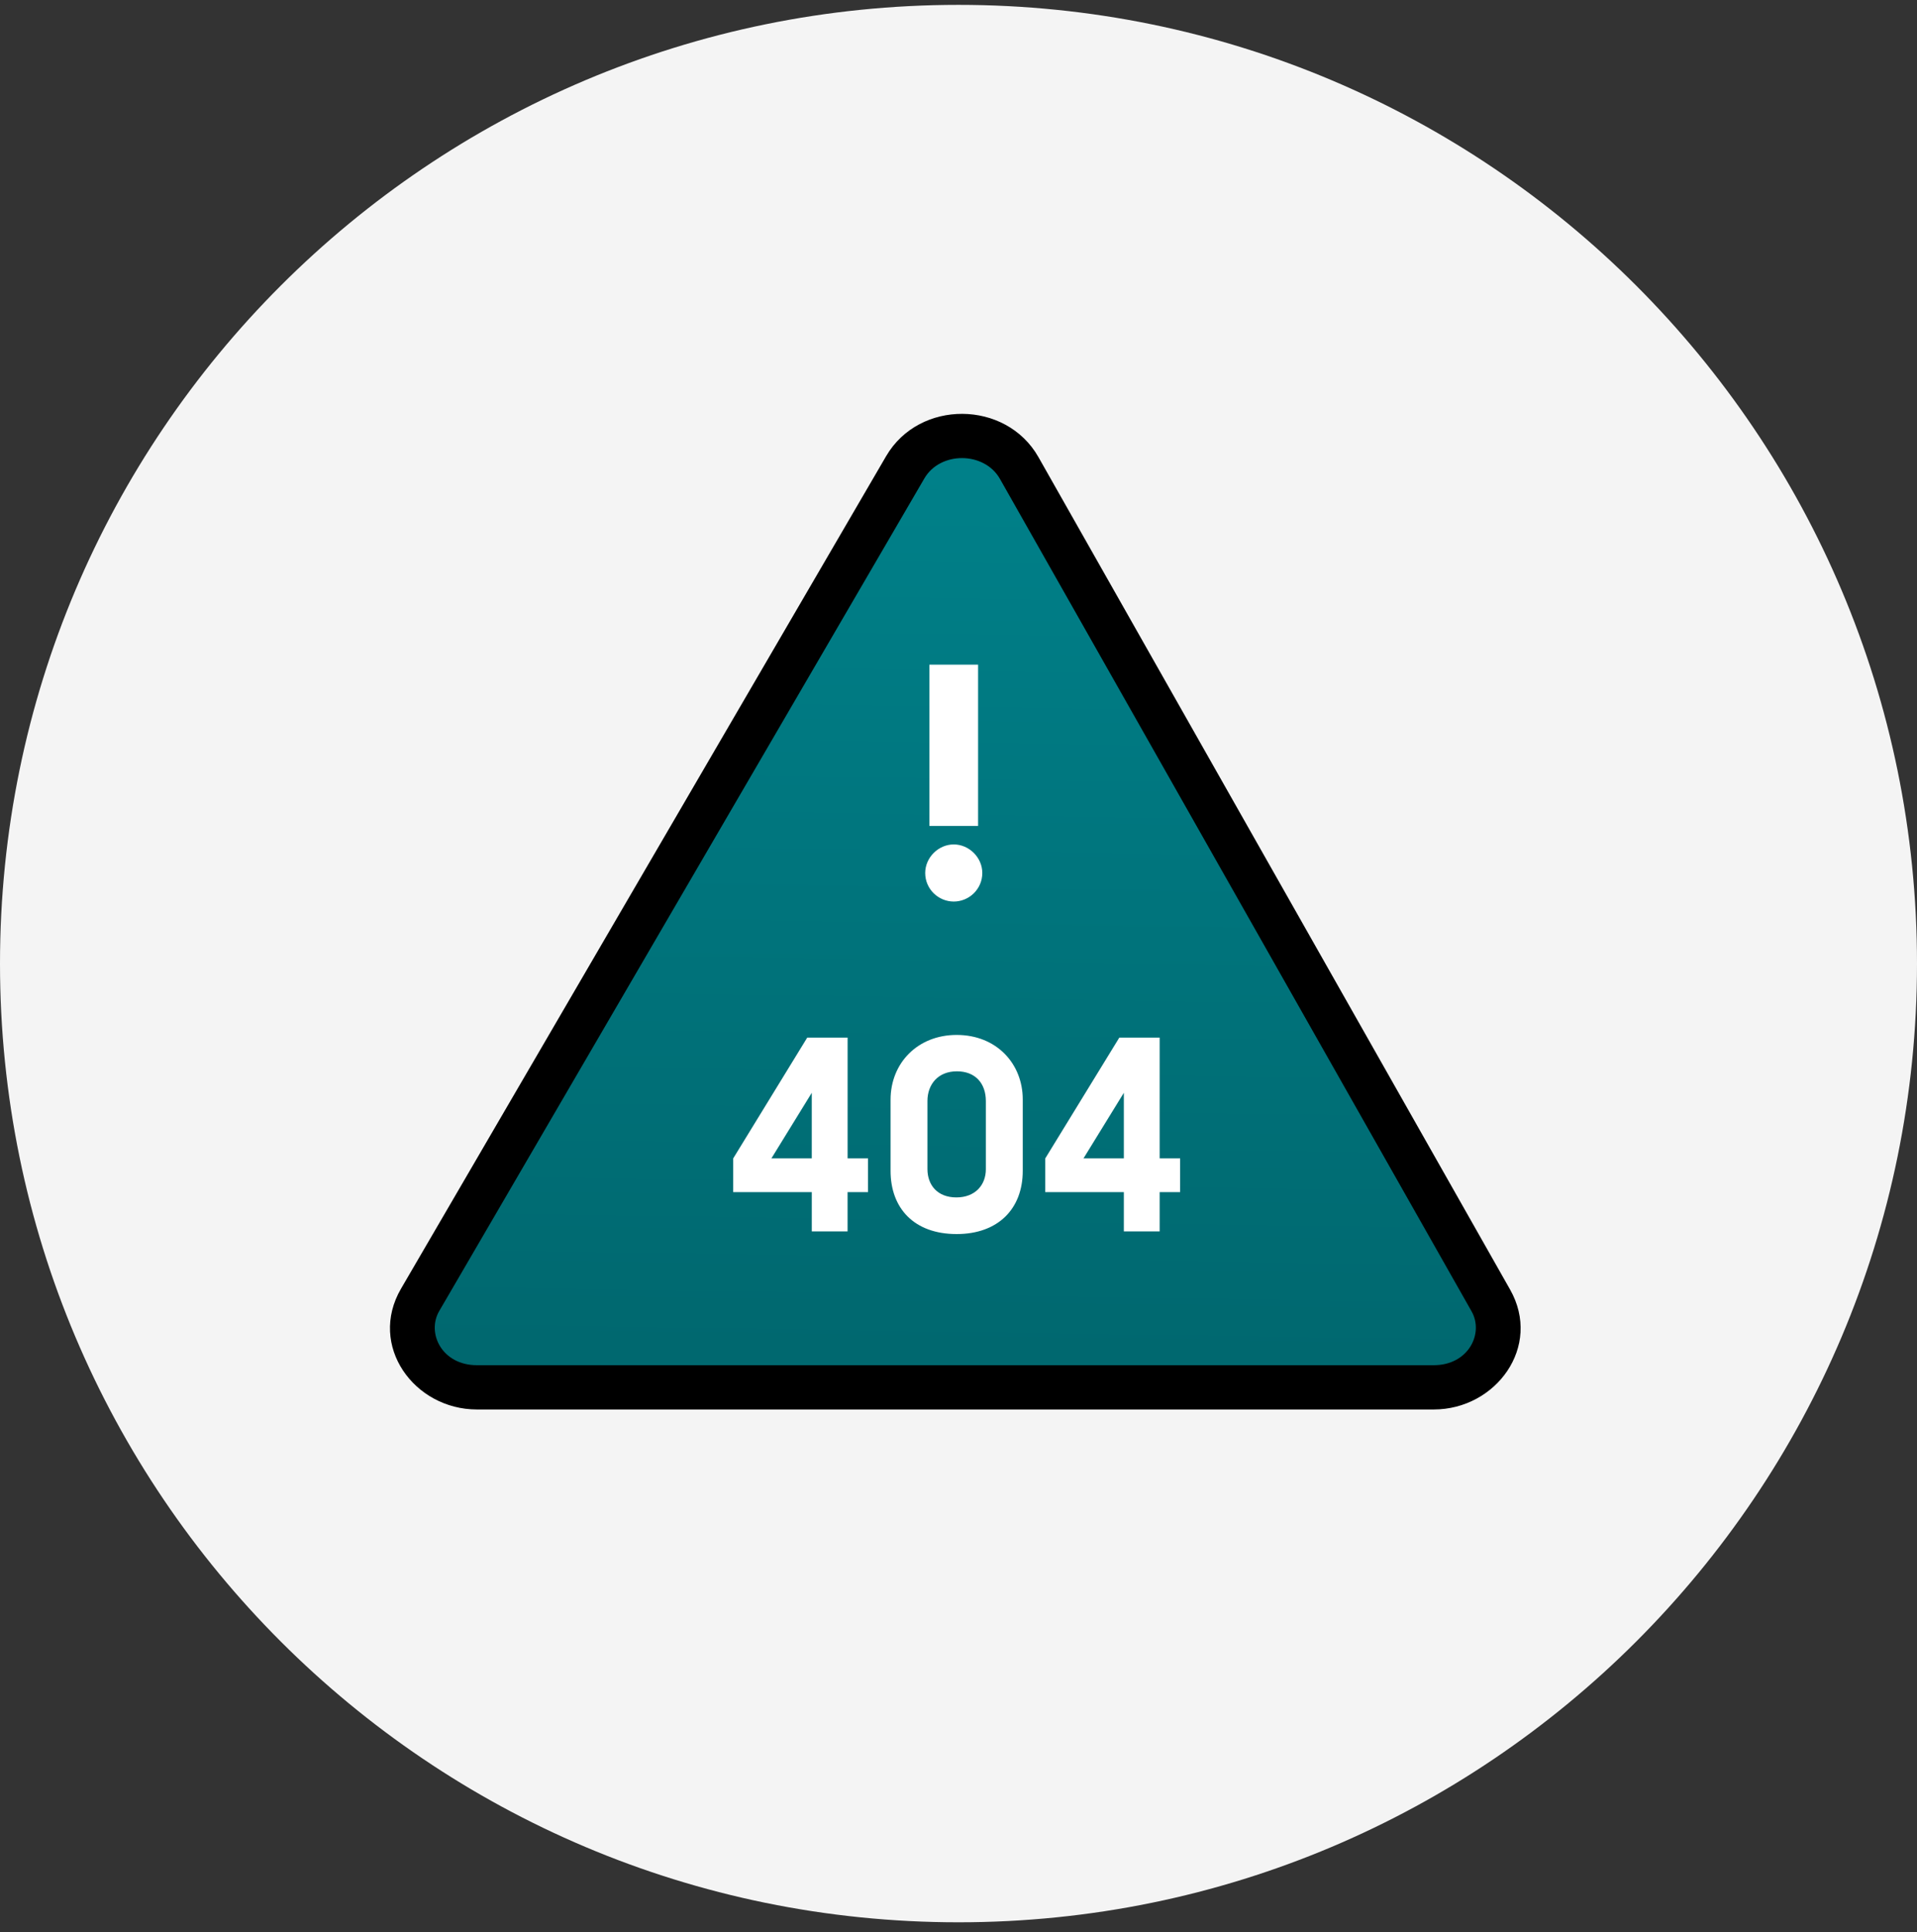
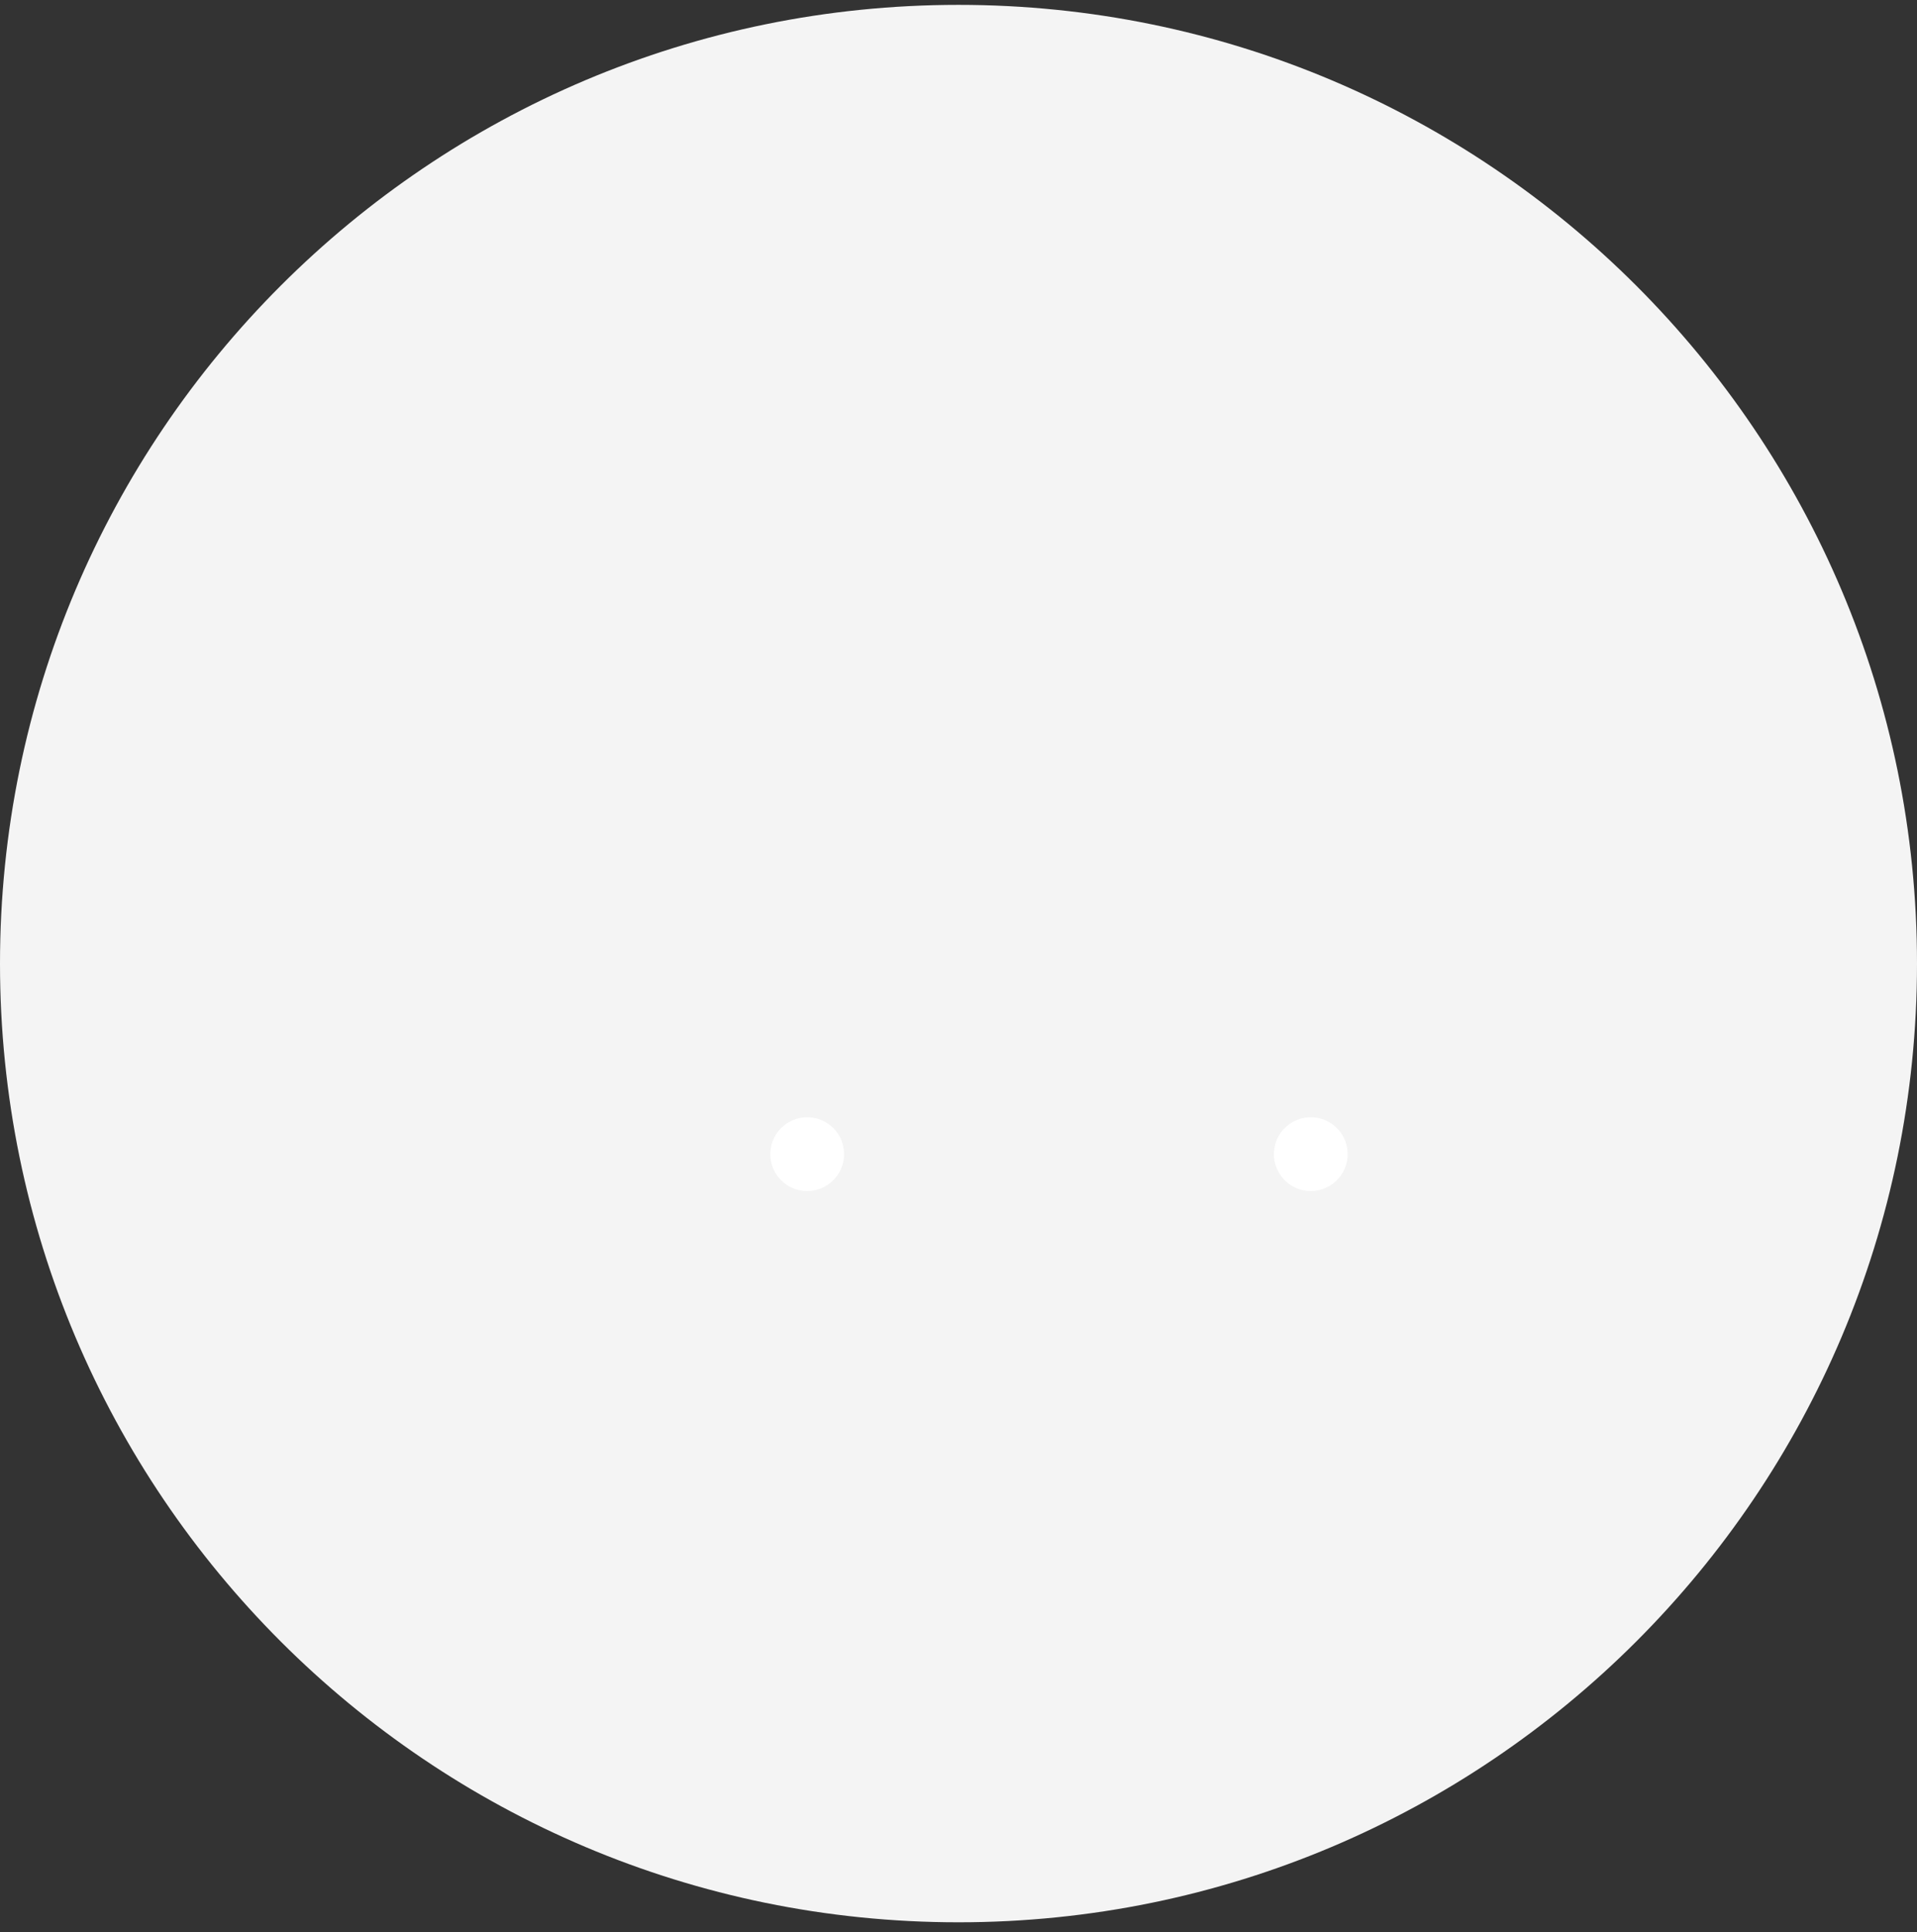
<svg xmlns="http://www.w3.org/2000/svg" fill="none" viewBox="0 0 130 131">
  <rect x="0" y="0" width="130" height="131" fill="#333333" stroke="none" />
  <path d="M65 130.33c35.899 0 65-29.101 65-65 0-35.898-29.101-65-65-65-35.898 0-65 29.102-65 65 0 35.899 29.102 65 65 65z" fill="#F4F4F4" />
  <path d="M88.89 80.75a2.5 2.5 0 1 0 0-5 2.5 2.5 0 0 0 0 5zM54.74 80.75a2.5 2.5 0 1 0 0-5 2.5 2.5 0 0 0 0 5z" fill="#fff" />
-   <path d="m61.39 31.68-32.9 56.45c-1.56 2.68.54 5.93 3.85 5.93h64.89c3.28 0 5.39-3.21 3.87-5.89L69.11 31.72c-1.63-2.86-6.06-2.89-7.72-.04z" fill="url(#a)" />
-   <path d="M60.094 30.925c2.244-3.852 8.119-3.808 10.319.053l.002.003 31.99 56.45c2.19 3.863-.963 8.13-5.175 8.13H32.34c-4.25 0-7.395-4.323-5.147-8.185l32.9-56.45zm7.712 1.536c-1.06-1.857-4.044-1.873-5.12-.026l-32.9 56.45c-.872 1.498.184 3.675 2.554 3.675h64.89c2.348 0 3.414-2.153 2.565-3.65L67.807 32.463l-.001-.002z" clip-rule="evenodd" fill="#000" fill-rule="evenodd" />
-   <path d="M66.328 55.998h-3.3V45.064h3.3v10.934zm.286 3.19c0 1.1-.902 1.936-1.936 1.936s-1.936-.836-1.936-1.936c0-1.056.902-1.936 1.936-1.936s1.936.88 1.936 1.936zm-1.74 24.48c2.809 0 4.483-1.71 4.483-4.284v-4.842c0-2.412-1.765-4.374-4.483-4.374-2.645 0-4.481 1.908-4.481 4.392v4.824c0 2.52 1.583 4.284 4.481 4.284zm-.017-2.484c-1.279 0-1.963-.828-1.963-1.926V74.65c0-1.134.72-2.016 1.998-2.016 1.243 0 1.963.81 1.963 2.016v4.626c0 1.062-.72 1.908-1.999 1.908zm-9.809 2.304h2.43v-2.664h1.386v-2.286H57.48v-8.19h-2.737l-5.021 8.19v2.286h5.328v2.664zm-2.736-4.95 2.737-4.446v4.446h-2.737zm26.33 4.95h-2.43v-2.664h-5.328v-2.286l5.022-8.19h2.736v8.19h1.387v2.286h-1.387v2.664zm-2.43-9.396-2.736 4.446h2.736v-4.446z" clip-rule="evenodd" fill="#fff" fill-rule="evenodd" />
  <defs>
    <linearGradient id="a" x1="65.426" x2="64.44" y1="29.559" y2="94.065" gradientUnits="userSpaceOnUse">
      <stop stop-color="#00818A" offset="0" />
      <stop stop-color="#00747C" offset=".493" />
      <stop stop-color="#00676E" offset="1" />
    </linearGradient>
  </defs>
</svg>